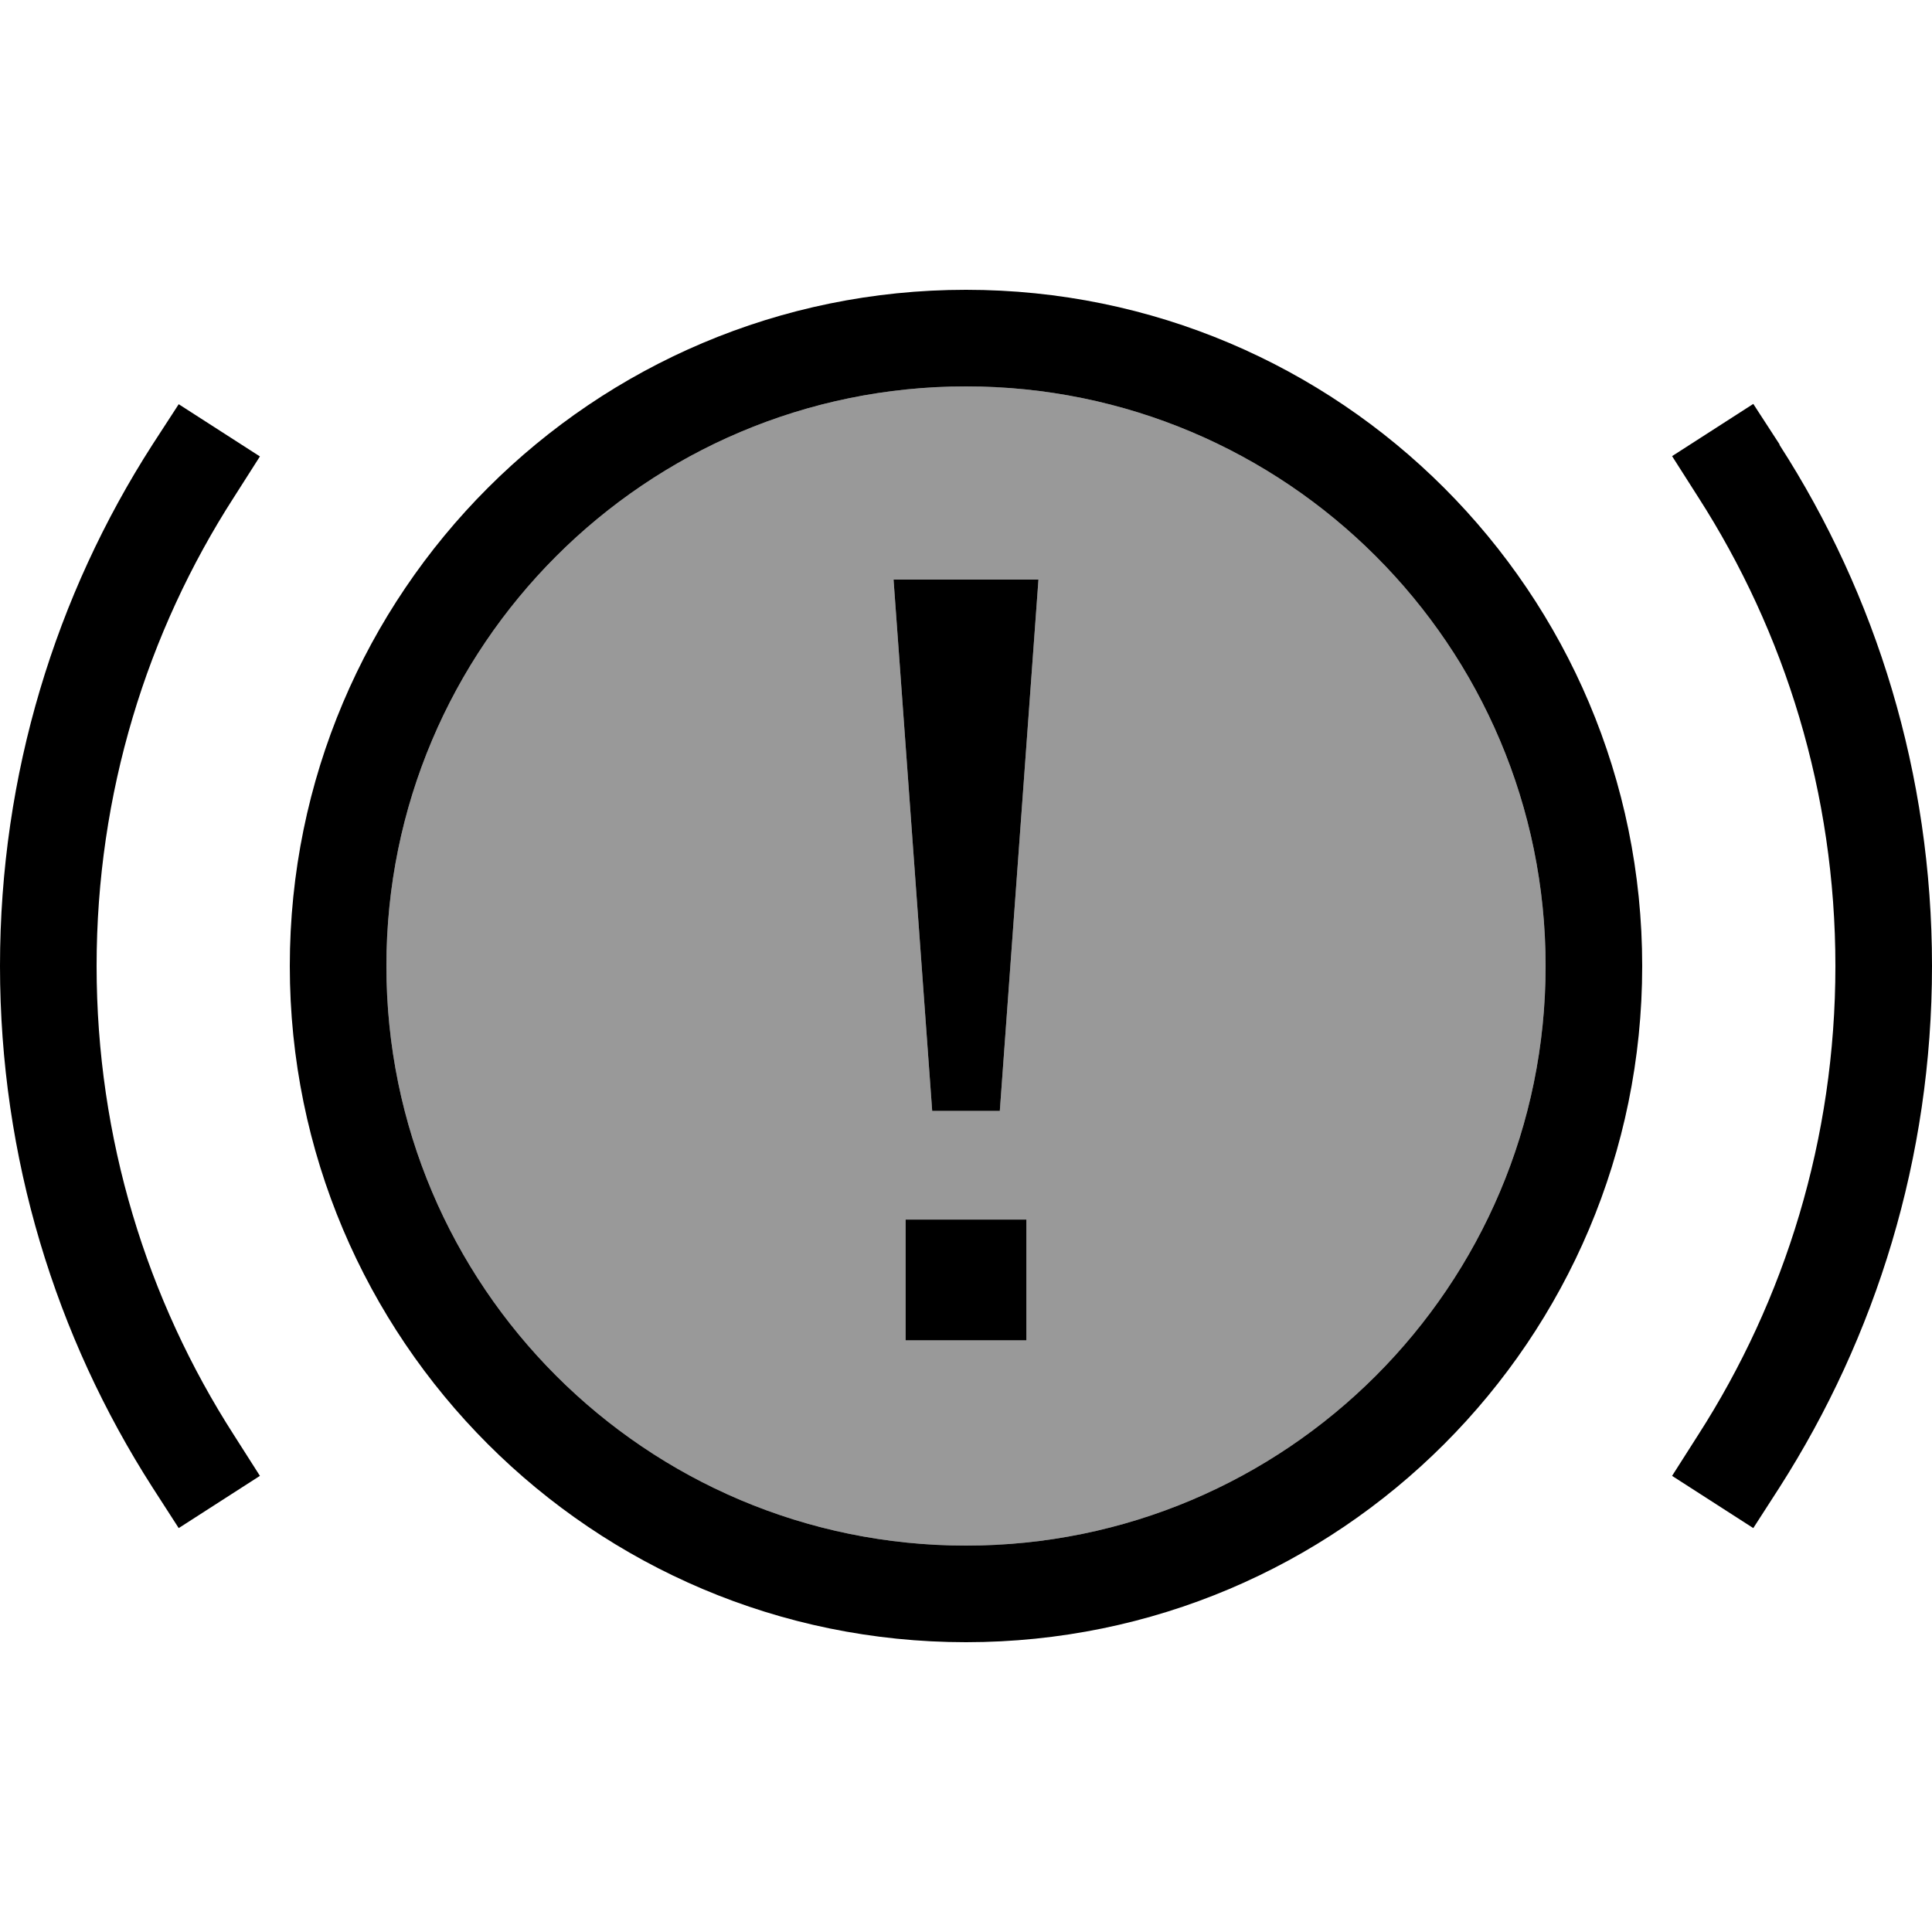
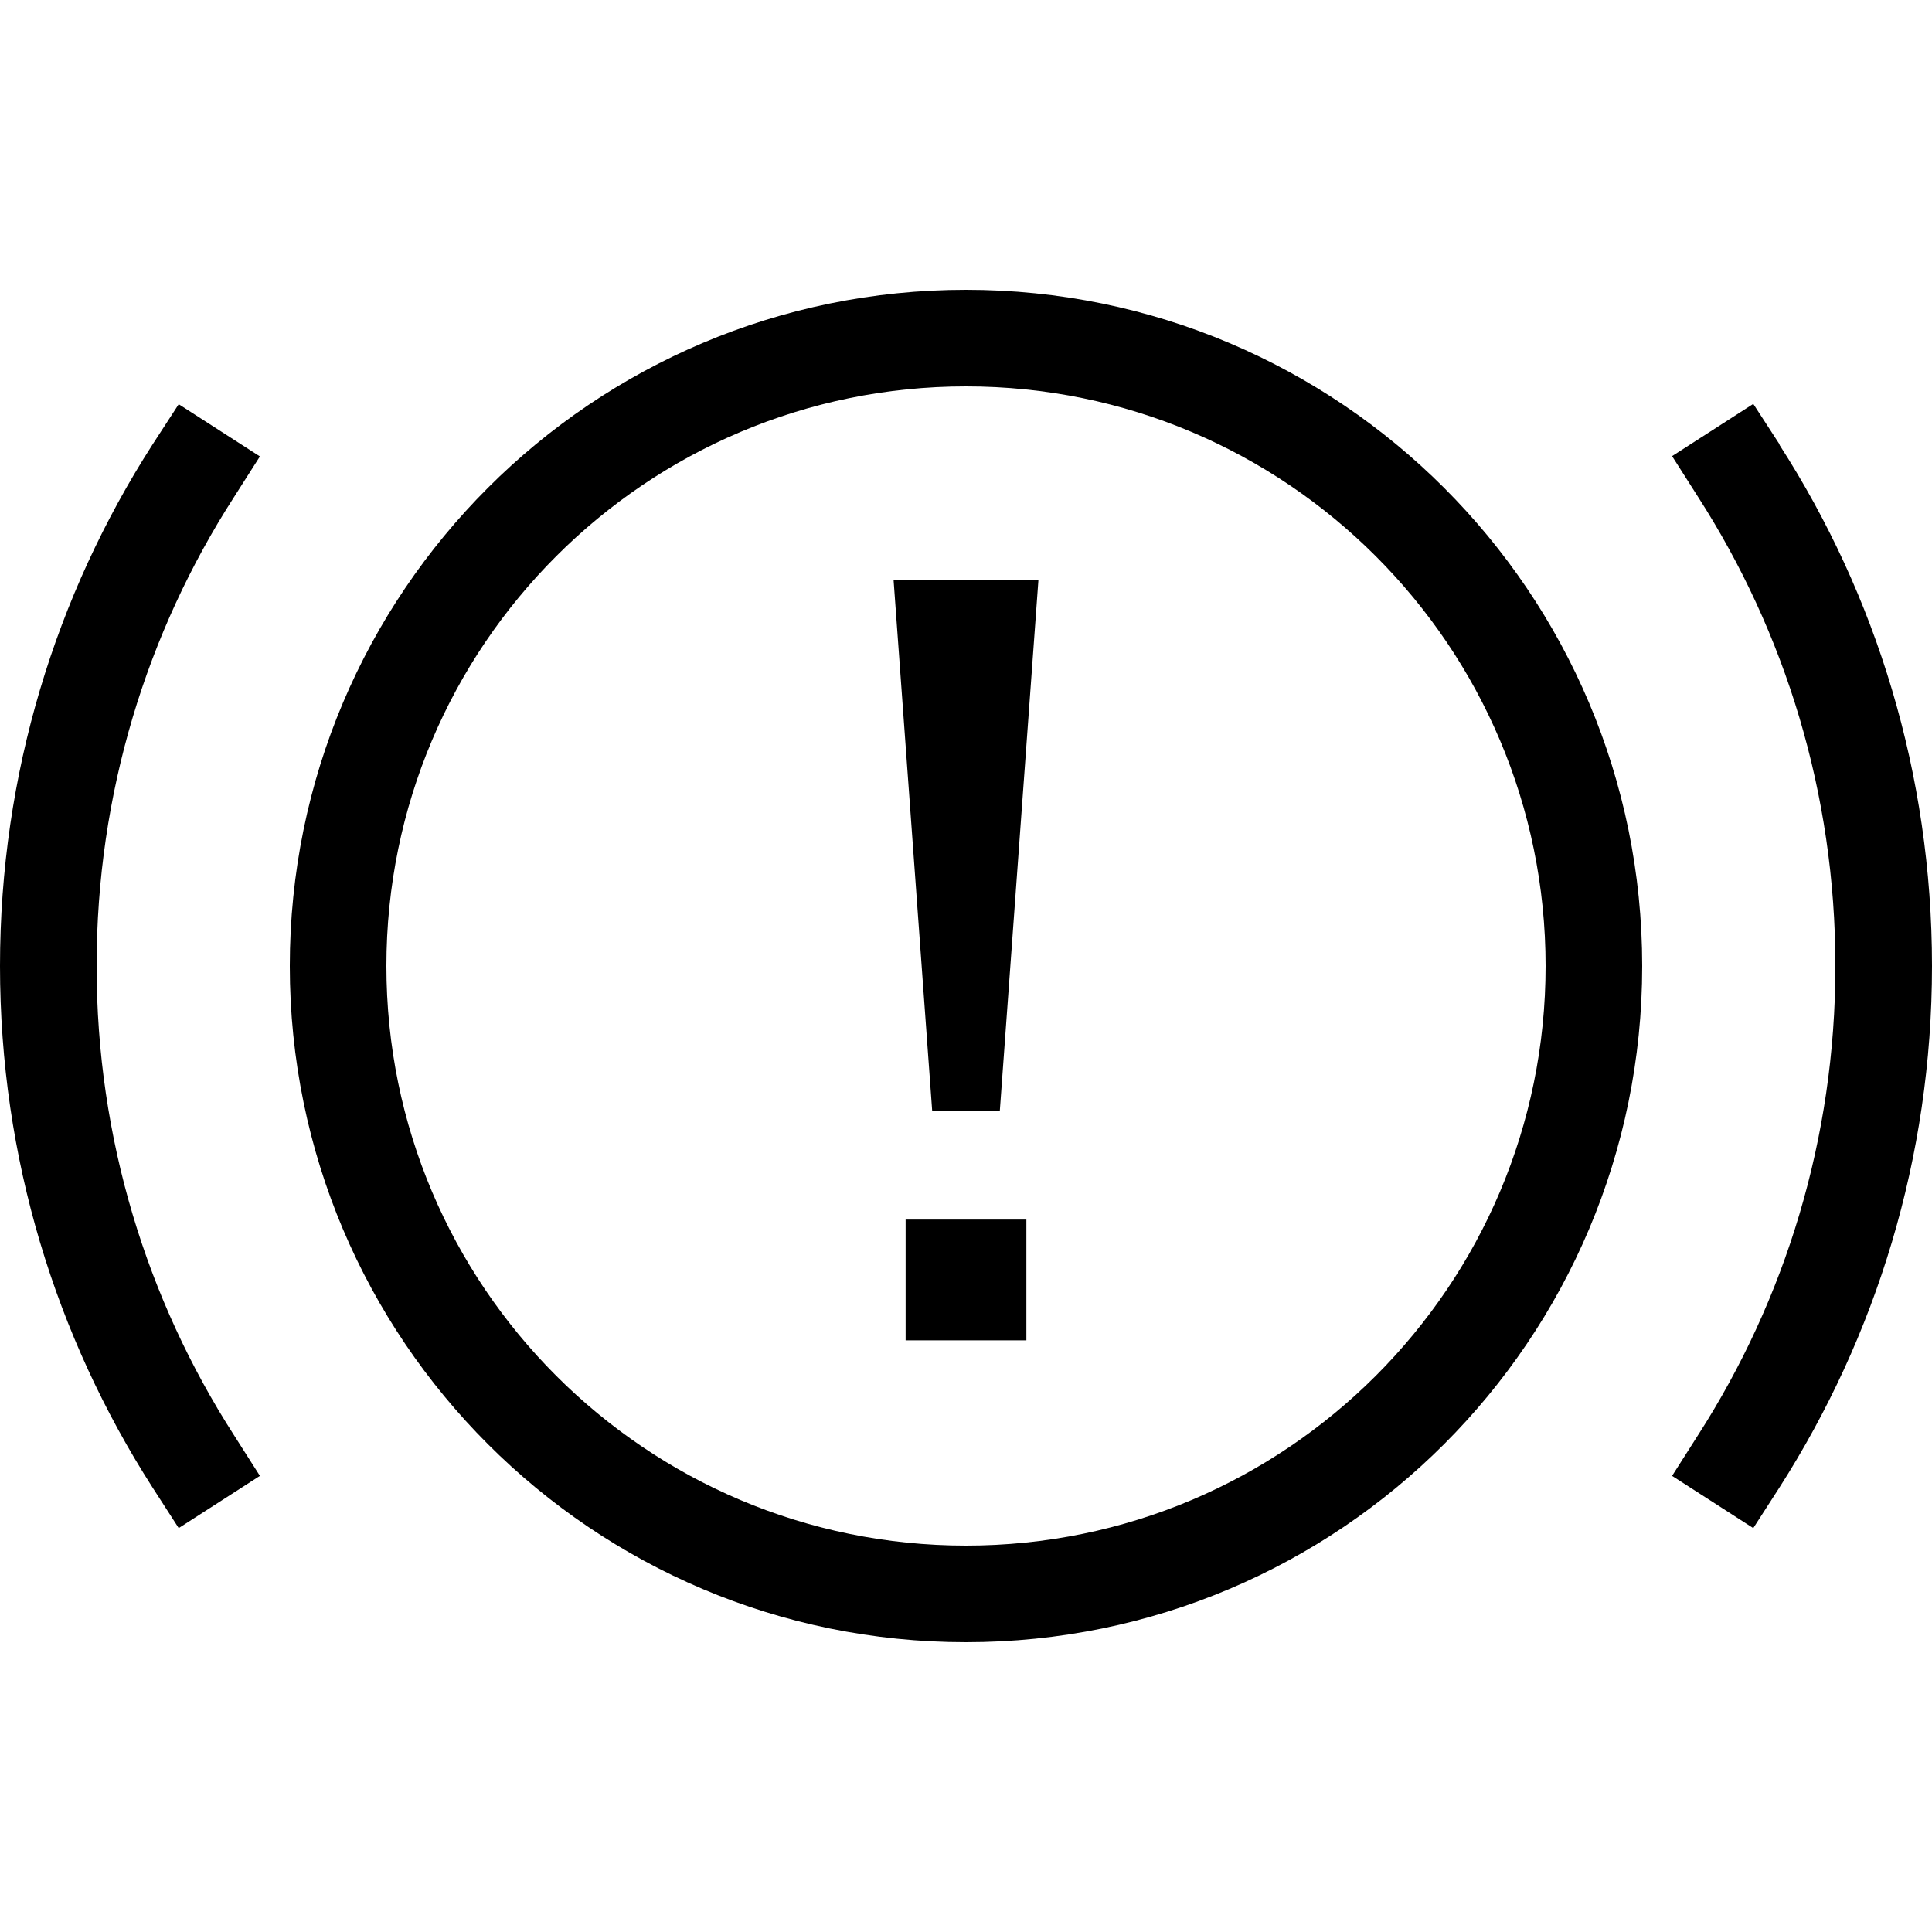
<svg xmlns="http://www.w3.org/2000/svg" viewBox="0 0 640 640">
-   <path opacity=".4" fill="currentColor" d="M128 320C128 426 214 512 320 512C426 512 512 426 512 320C512 214 426 128 320 128C214 128 128 214 128 320zM296 192L344 192L331.2 368L308.8 368L296 192zM300 404L340 404L340 444L300 444L300 404z" />
  <path fill="currentColor" d="M320 544C196.3 544 96 443.7 96 320C96 196.3 196.3 96 320 96C443.7 96 544 196.3 544 320C544 443.7 443.7 544 320 544zM320 128C214 128 128 214 128 320C128 426 214 512 320 512C426 512 512 426 512 320C512 214 426 128 320 128zM86.1 151.2L77.5 164.7C48.7 209.4 32 262.8 32 320C32 377.2 48.7 430.6 77.5 475.4L86.1 488.9L59.2 506.2L50.5 492.7C18.5 442.8 0 383.6 0 320C0 256.4 18.5 197.1 50.5 147.3L59.2 133.9L86.1 151.2zM589.5 147.4C621.5 197.1 640 256.4 640 320C640 383.6 621.4 442.8 589.5 492.7L580.8 506.2L553.9 488.9L562.5 475.4C591.3 430.6 608 377.2 608 320C608 262.8 591.3 209.4 562.5 164.6L553.9 151.1L580.8 133.8L589.5 147.2zM340 444L300 444L300 404L340 404L340 444zM331.2 368L308.8 368L296 192L344 192L331.2 368z" />
</svg>